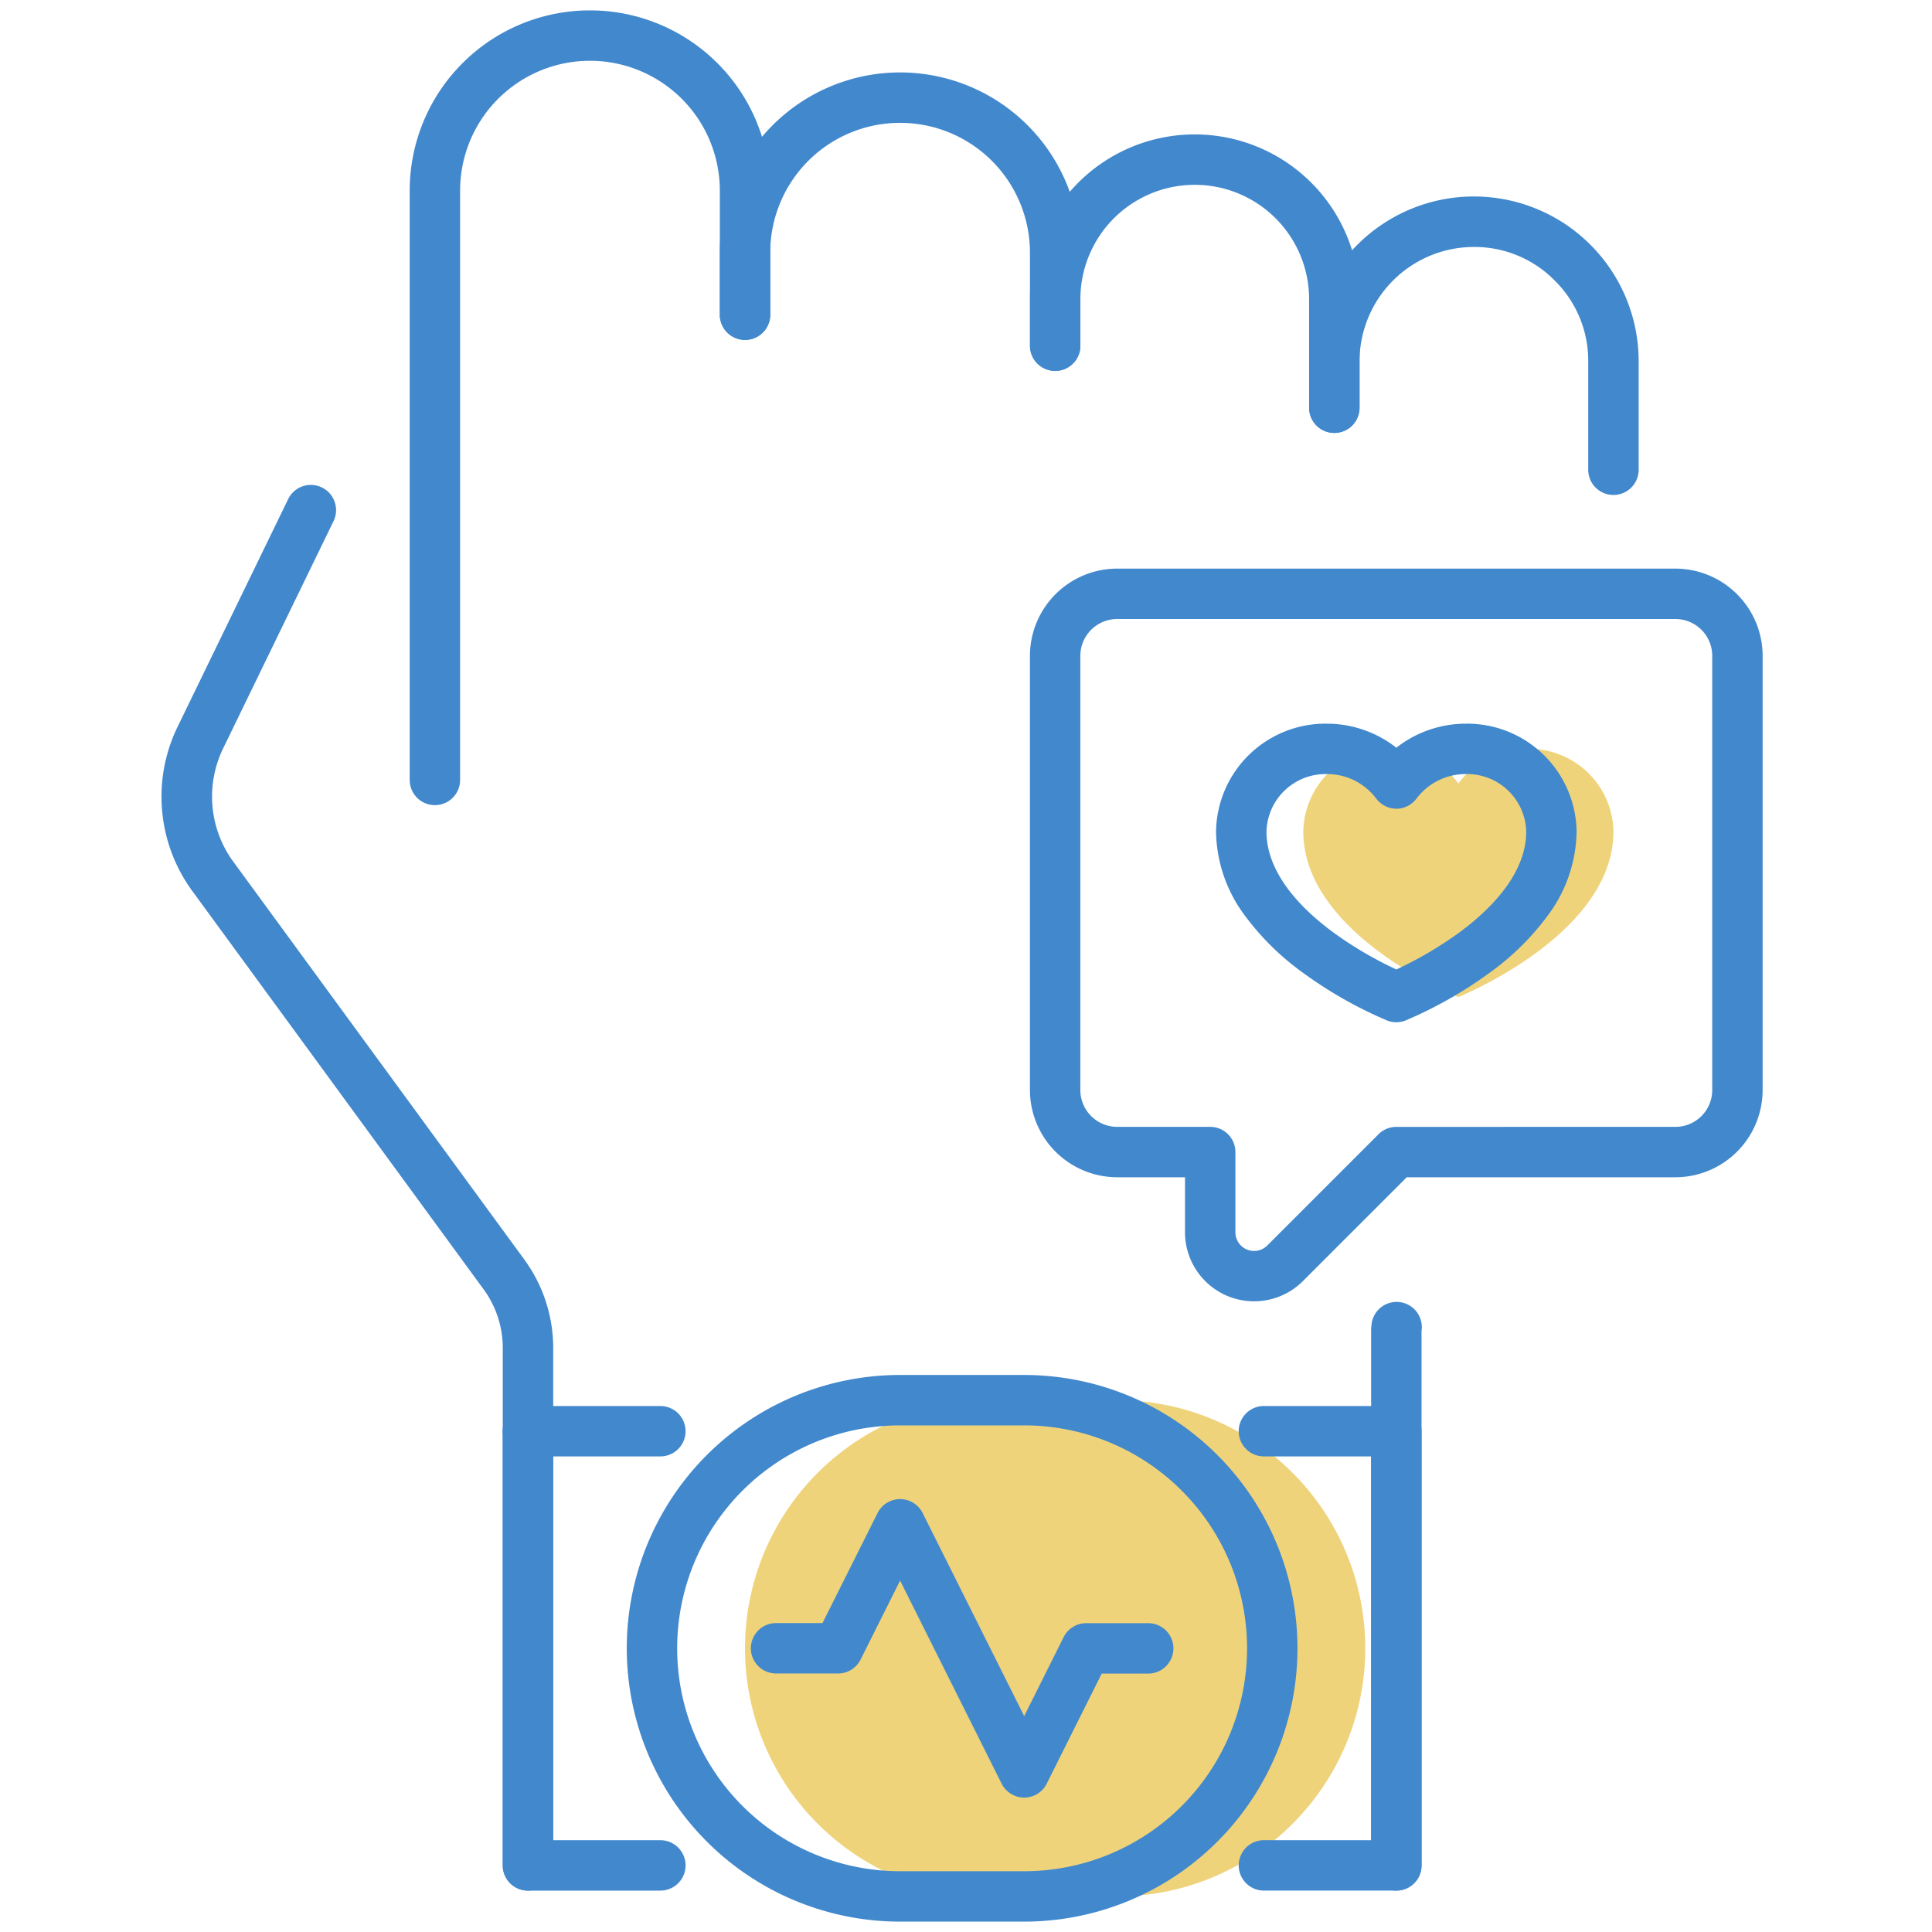
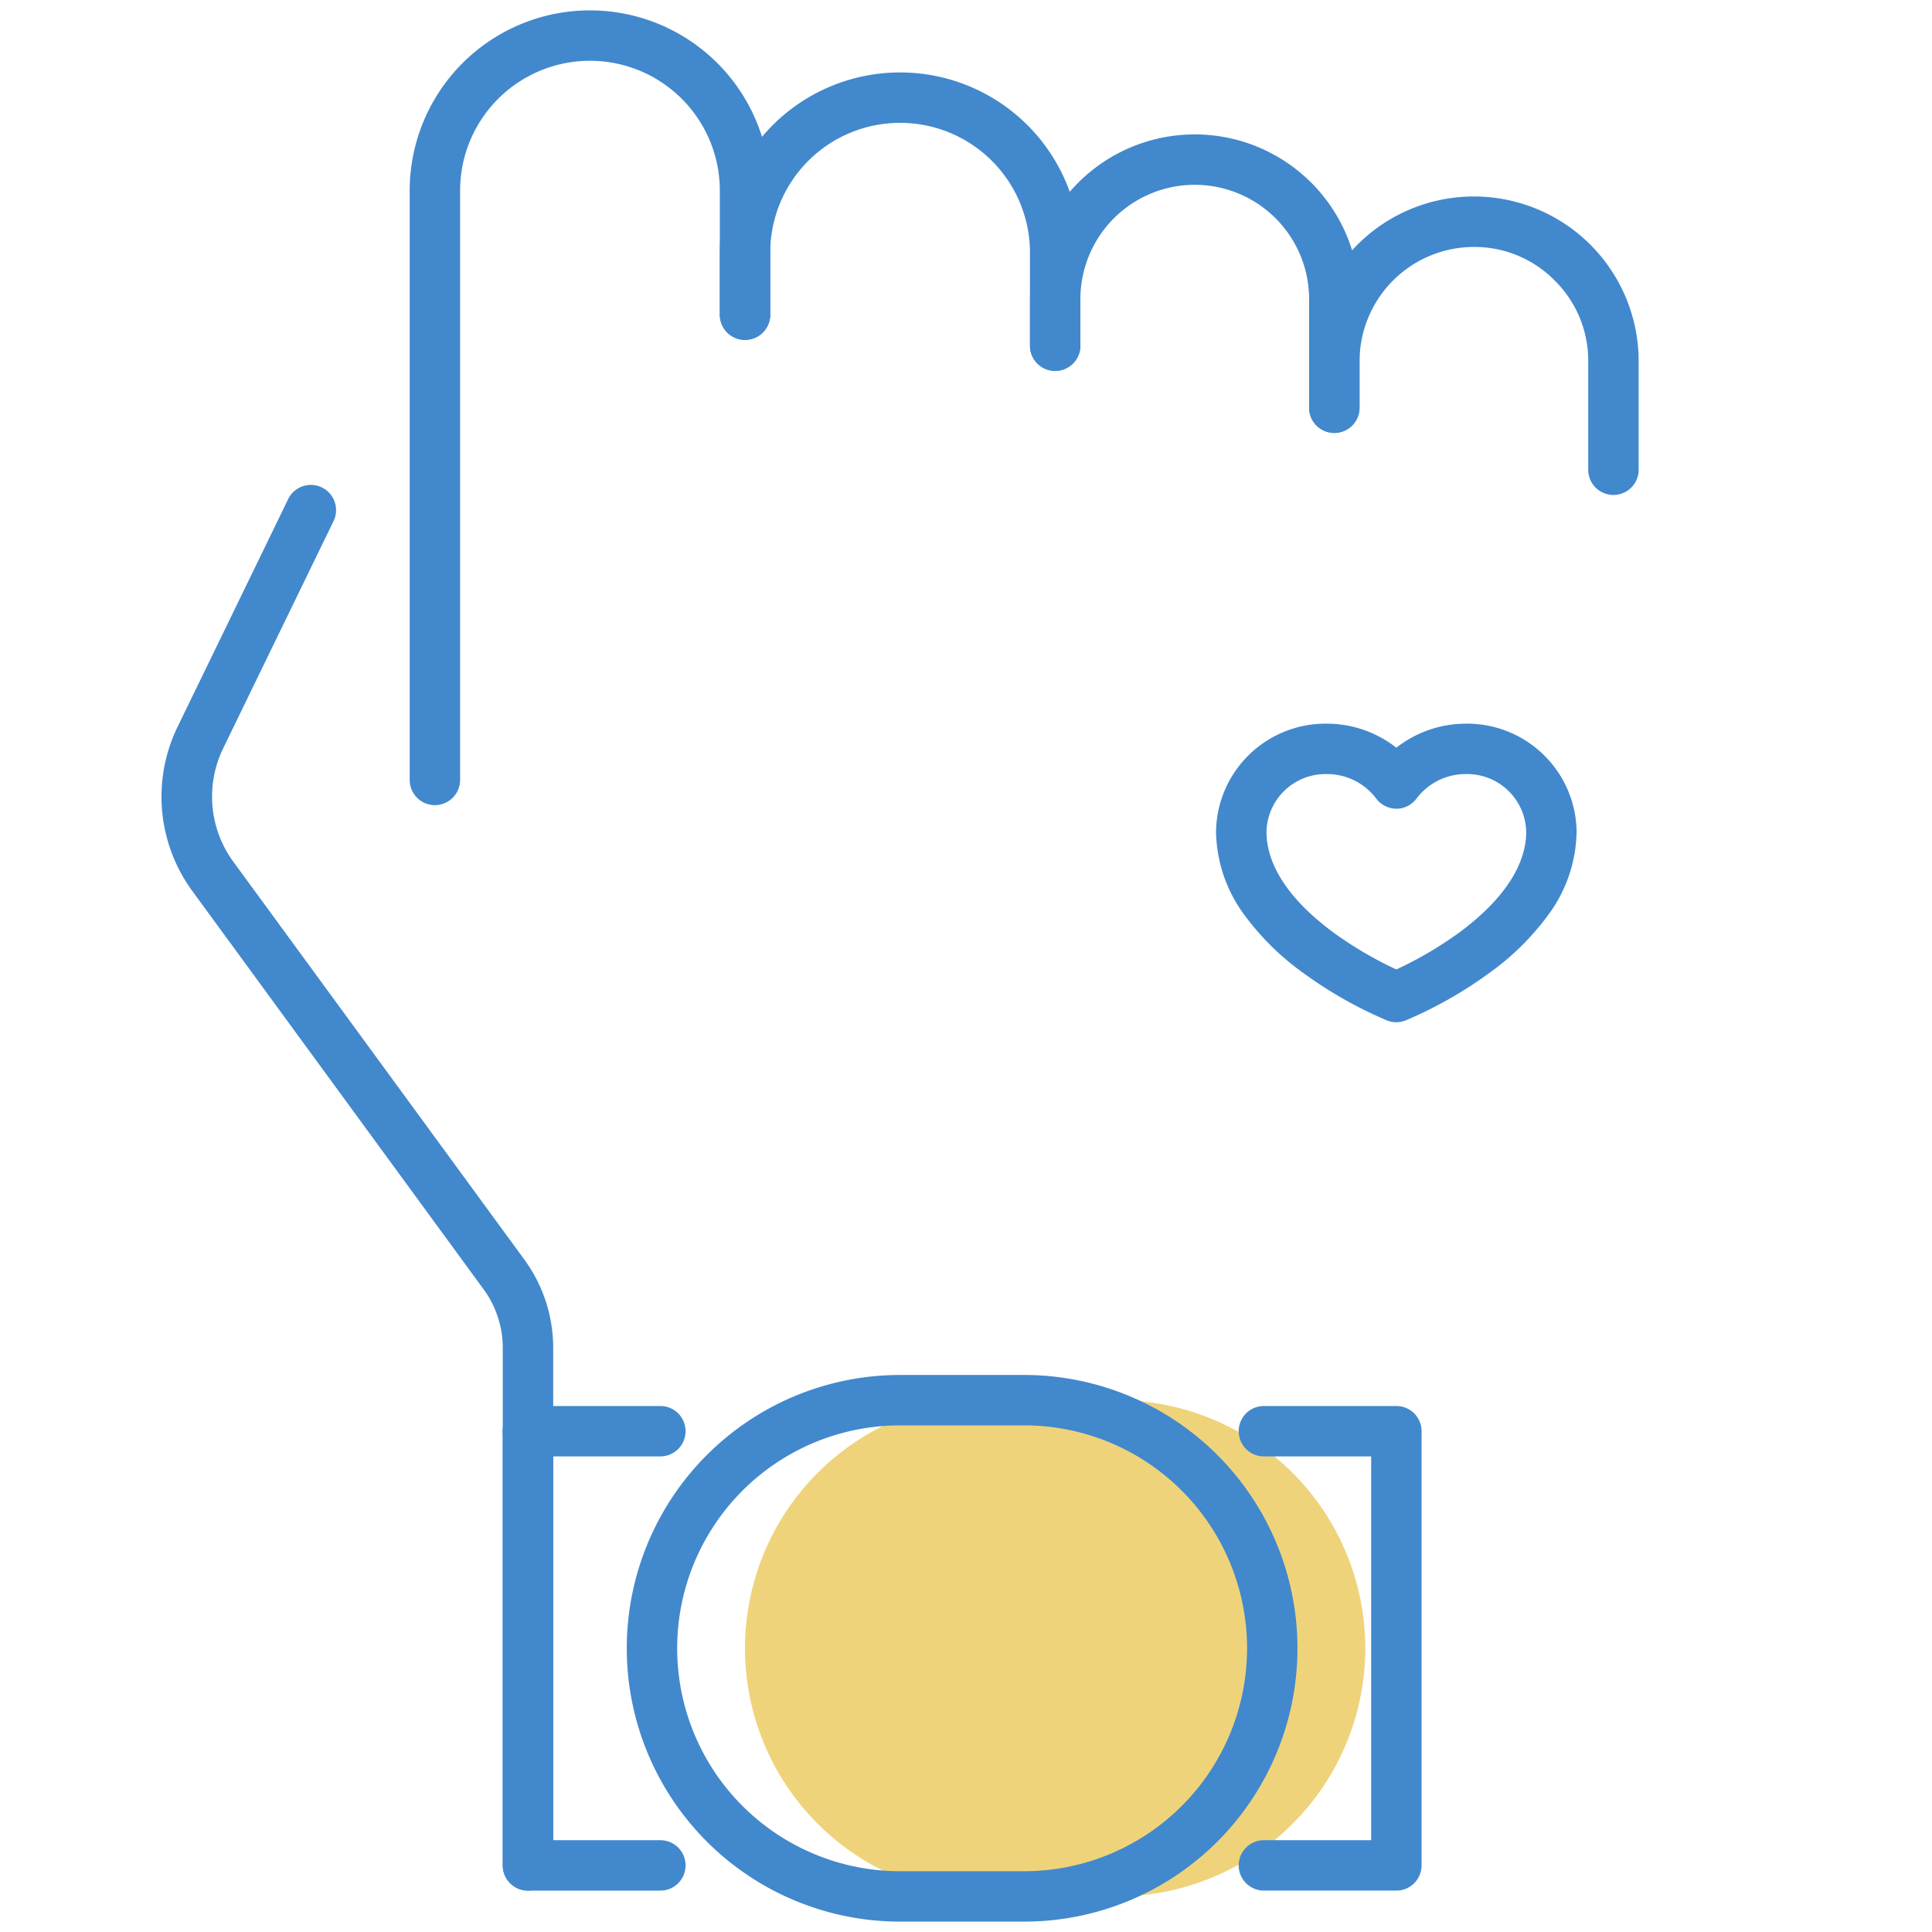
<svg xmlns="http://www.w3.org/2000/svg" width="115" height="115" viewBox="0 0 115 115">
  <defs>
    <clipPath id="clip-path">
      <rect id="長方形_26326" data-name="長方形 26326" width="96.54" height="115" fill="none" />
    </clipPath>
  </defs>
  <g id="グループ_63918" data-name="グループ 63918" transform="translate(-2206 130)">
-     <path id="パス_1603" data-name="パス 1603" d="M57.5,0A57.5,57.5,0,1,1,0,57.5,57.5,57.5,0,0,1,57.5,0Z" transform="translate(2206 -130)" fill="none" />
    <g id="グループ_19241" data-name="グループ 19241" transform="translate(2215 -130)">
      <g id="グループ_19240" data-name="グループ 19240" transform="translate(0 0)" clip-path="url(#clip-path)">
-         <path id="パス_1905" data-name="パス 1905" d="M37.874,16.836a5.14,5.14,0,0,0-4.138,2.06,5.14,5.14,0,0,0-4.138-2.06,5.008,5.008,0,0,0-5.092,4.922c0,6.153,9.23,9.847,9.23,9.847s9.23-3.694,9.23-9.847A5.009,5.009,0,0,0,37.874,16.836Z" transform="translate(44.072 27.74)" fill="#efd37b" />
        <path id="パス_1904" data-name="パス 1904" d="M33.411,61.016H26.027a14.769,14.769,0,1,1,0-29.538h7.384a14.769,14.769,0,0,1,0,29.538Z" transform="translate(24.087 51.866)" fill="#efd37b" />
-         <path id="パス_1591" data-name="パス 1591" d="M24.016,11.85H57.244a5.2,5.2,0,0,1,5.191,5.191V42.888a5.2,5.2,0,0,1-5.191,5.191H41.251l-6.18,6.18a4.112,4.112,0,0,1-7.019-2.906V48.079H24.016a5.2,5.2,0,0,1-5.194-5.191V17.041A5.2,5.2,0,0,1,24.016,11.85ZM57.244,45.079a2.193,2.193,0,0,0,2.191-2.191V17.041a2.193,2.193,0,0,0-2.191-2.191H24.016a2.195,2.195,0,0,0-2.194,2.191V42.888a2.195,2.195,0,0,0,2.194,2.191h5.536a1.5,1.5,0,0,1,1.5,1.5v4.774a1.112,1.112,0,0,0,1.9.785l6.619-6.619a1.5,1.5,0,0,1,1.061-.439Z" transform="translate(33.484 21.996)" fill="#4288cd" />
-         <path id="パス_1592" data-name="パス 1592" d="M28.816,50.536a1.5,1.5,0,0,1-1.342-.829L21.432,37.621l-2.352,4.7a1.5,1.5,0,0,1-1.342.829H14.048a1.5,1.5,0,1,1,0-3h2.764L20.09,33.6a1.5,1.5,0,0,1,1.342-.829h0a1.5,1.5,0,0,1,1.342.829l6.043,12.085,2.349-4.7a1.5,1.5,0,0,1,1.342-.829H36.2a1.5,1.5,0,0,1,0,3H33.434l-3.276,6.555A1.5,1.5,0,0,1,28.816,50.536Z" transform="translate(23.146 56.462)" fill="#4288cd" />
        <path id="パス_1593" data-name="パス 1593" d="M6.378,46.607a1.5,1.5,0,0,1-1.5-1.5V10.03a10.73,10.73,0,1,1,21.46,0v7.384a1.5,1.5,0,0,1-3,0V10.03a7.73,7.73,0,1,0-15.46,0V45.107A1.5,1.5,0,0,1,6.378,46.607Z" transform="translate(10.509 1.318)" fill="#4288cd" />
        <path id="パス_1594" data-name="パス 1594" d="M31.81,18.463a1.5,1.5,0,0,1-1.5-1.5V11.427a7.73,7.73,0,1,0-15.46,0v3.691a1.5,1.5,0,0,1-3,0V11.427a10.73,10.73,0,1,1,21.46,0v5.536A1.5,1.5,0,0,1,31.81,18.463Z" transform="translate(21.997 3.615)" fill="#4288cd" />
        <path id="パス_1595" data-name="パス 1595" d="M36.937,19.855a1.5,1.5,0,0,1-1.5-1.5v-6.46a6.807,6.807,0,0,0-13.614,0v2.769a1.5,1.5,0,0,1-3,0V11.895a9.807,9.807,0,0,1,19.614,0v6.46A1.5,1.5,0,0,1,36.937,19.855Z" transform="translate(33.486 5.913)" fill="#4288cd" />
-         <path id="パス_1596" data-name="パス 1596" d="M27.992,63.381a1.5,1.5,0,0,1-1.5-1.5V30.167a3.376,3.376,0,0,1,.039-.58,1.5,1.5,0,0,1,2.962.475c0,.023,0,.07,0,.105V61.881A1.5,1.5,0,0,1,27.992,63.381Z" transform="translate(46.122 49.155)" fill="#4288cd" />
        <path id="パス_1597" data-name="パス 1597" d="M43.212,21.25a1.5,1.5,0,0,1-1.5-1.5V13.29a6.7,6.7,0,0,0-1.991-4.8l-.012-.012a6.694,6.694,0,0,0-4.8-1.99A6.815,6.815,0,0,0,28.1,13.29v2.769a1.5,1.5,0,0,1-3,0V13.29a9.807,9.807,0,0,1,19.614,0v6.46A1.5,1.5,0,0,1,43.212,21.25Z" transform="translate(43.825 8.212)" fill="#4288cd" />
        <path id="パス_1598" data-name="パス 1598" d="M21.108,93.641a1.5,1.5,0,0,1-1.5-1.5V61.329a5.9,5.9,0,0,0-1.131-3.468L1.086,34.082a9.512,9.512,0,0,1-.841-9.7l6.59-13.569a1.5,1.5,0,1,1,2.7,1.311L2.944,25.693a6.568,6.568,0,0,0,.56,6.612l0,0L20.9,56.088a8.918,8.918,0,0,1,1.711,5.241V92.141A1.5,1.5,0,0,1,21.108,93.641Z" transform="translate(1.318 18.896)" fill="#4288cd" />
        <path id="パス_1599" data-name="パス 1599" d="M33.411,62.516H26.027a16.269,16.269,0,1,1,0-32.538h7.384a16.269,16.269,0,1,1,0,32.538ZM26.027,32.978a13.269,13.269,0,1,0,0,26.538h7.384a13.269,13.269,0,1,0,0-26.538Z" transform="translate(18.55 51.866)" fill="#4288cd" />
        <path id="線_459" data-name="線 459" d="M7.882,1.5H0A1.5,1.5,0,0,1-1.5,0,1.5,1.5,0,0,1,0-1.5H7.882A1.5,1.5,0,0,1,9.382,0,1.5,1.5,0,0,1,7.882,1.5Z" transform="translate(22.425 85.191)" fill="#4288cd" />
        <path id="パス_1600" data-name="パス 1600" d="M16.352,59.52H8.47a1.5,1.5,0,0,1-1.5-1.5V32.176a1.5,1.5,0,0,1,3,0V56.52h6.382a1.5,1.5,0,0,1,0,3Z" transform="translate(13.956 53.016)" fill="#4288cd" />
        <path id="パス_1601" data-name="パス 1601" d="M32.9,59.52H25.015a1.5,1.5,0,0,1,0-3H31.4V33.676H25.015a1.5,1.5,0,1,1,0-3H32.9a1.5,1.5,0,0,1,1.5,1.5V58.02A1.5,1.5,0,0,1,32.9,59.52Z" transform="translate(41.217 53.015)" fill="#4288cd" />
        <path id="パス_1602" data-name="パス 1602" d="M29.6,15.336a6.713,6.713,0,0,1,4.138,1.43,6.713,6.713,0,0,1,4.138-1.43,6.516,6.516,0,0,1,6.592,6.422,8.539,8.539,0,0,1-1.722,5.006A15.615,15.615,0,0,1,39.238,30.2,25.009,25.009,0,0,1,34.293,33a1.5,1.5,0,0,1-1.115,0,25.01,25.01,0,0,1-4.945-2.8,15.615,15.615,0,0,1-3.506-3.434,8.539,8.539,0,0,1-1.722-5.006A6.516,6.516,0,0,1,29.6,15.336Zm4.138,5.06a1.5,1.5,0,0,1-1.2-.606A3.659,3.659,0,0,0,29.6,18.336a3.514,3.514,0,0,0-3.592,3.422c0,2.534,2.151,4.654,3.955,5.987a22.609,22.609,0,0,0,3.775,2.221,22.611,22.611,0,0,0,3.775-2.221c1.8-1.332,3.955-3.453,3.955-5.987a3.514,3.514,0,0,0-3.592-3.422A3.659,3.659,0,0,0,34.94,19.79,1.5,1.5,0,0,1,33.736,20.4Z" transform="translate(40.378 27.74)" fill="#4288cd" />
      </g>
    </g>
  </g>
</svg>